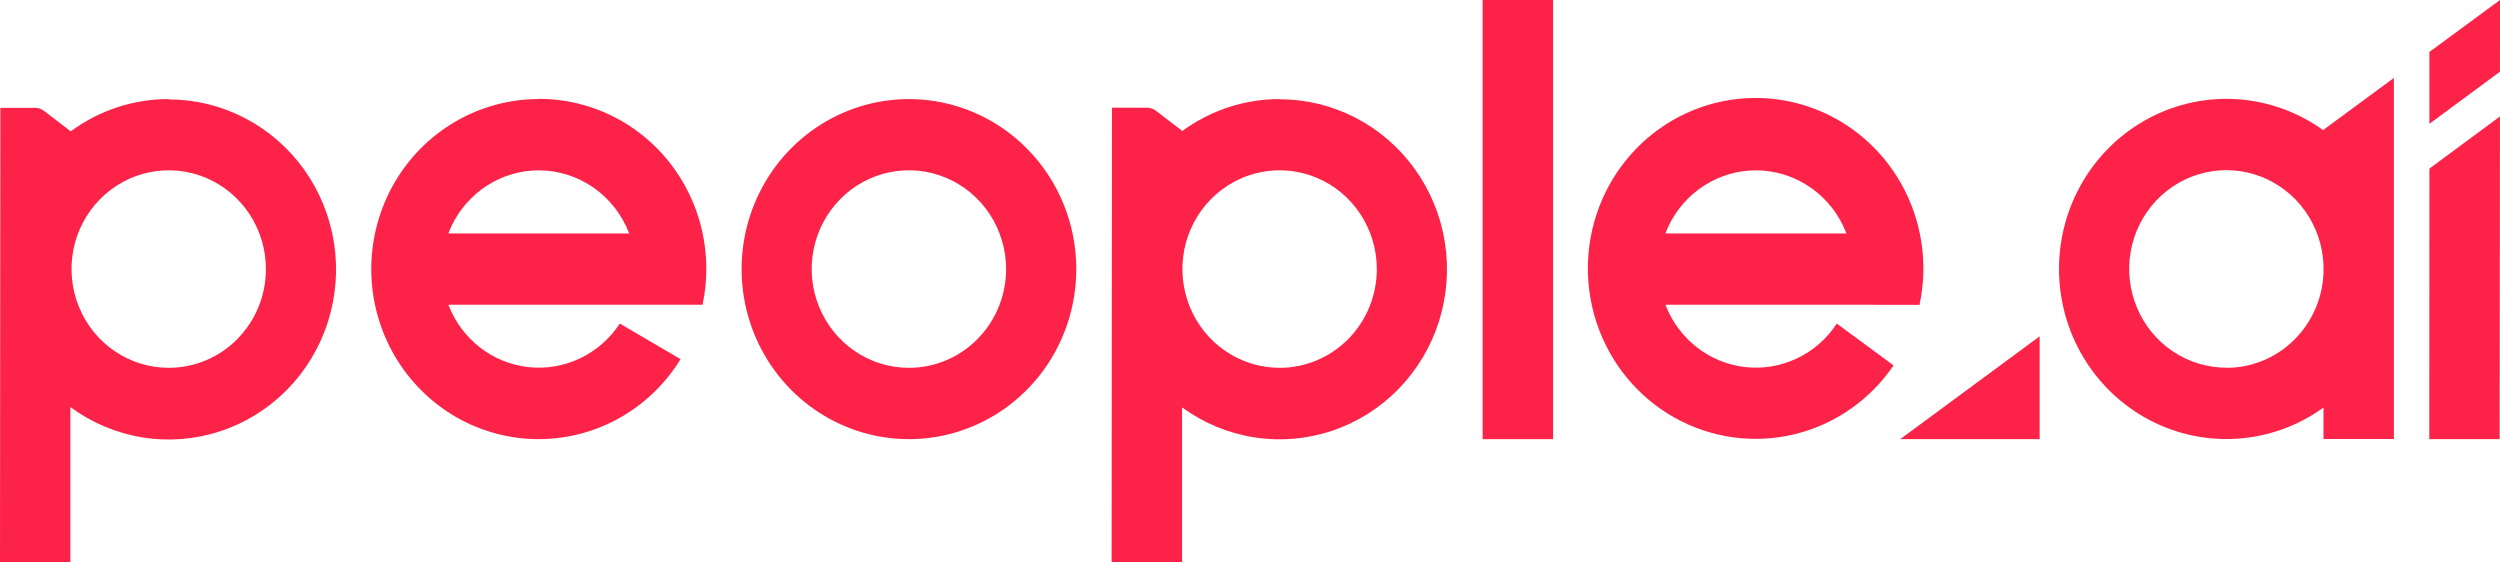
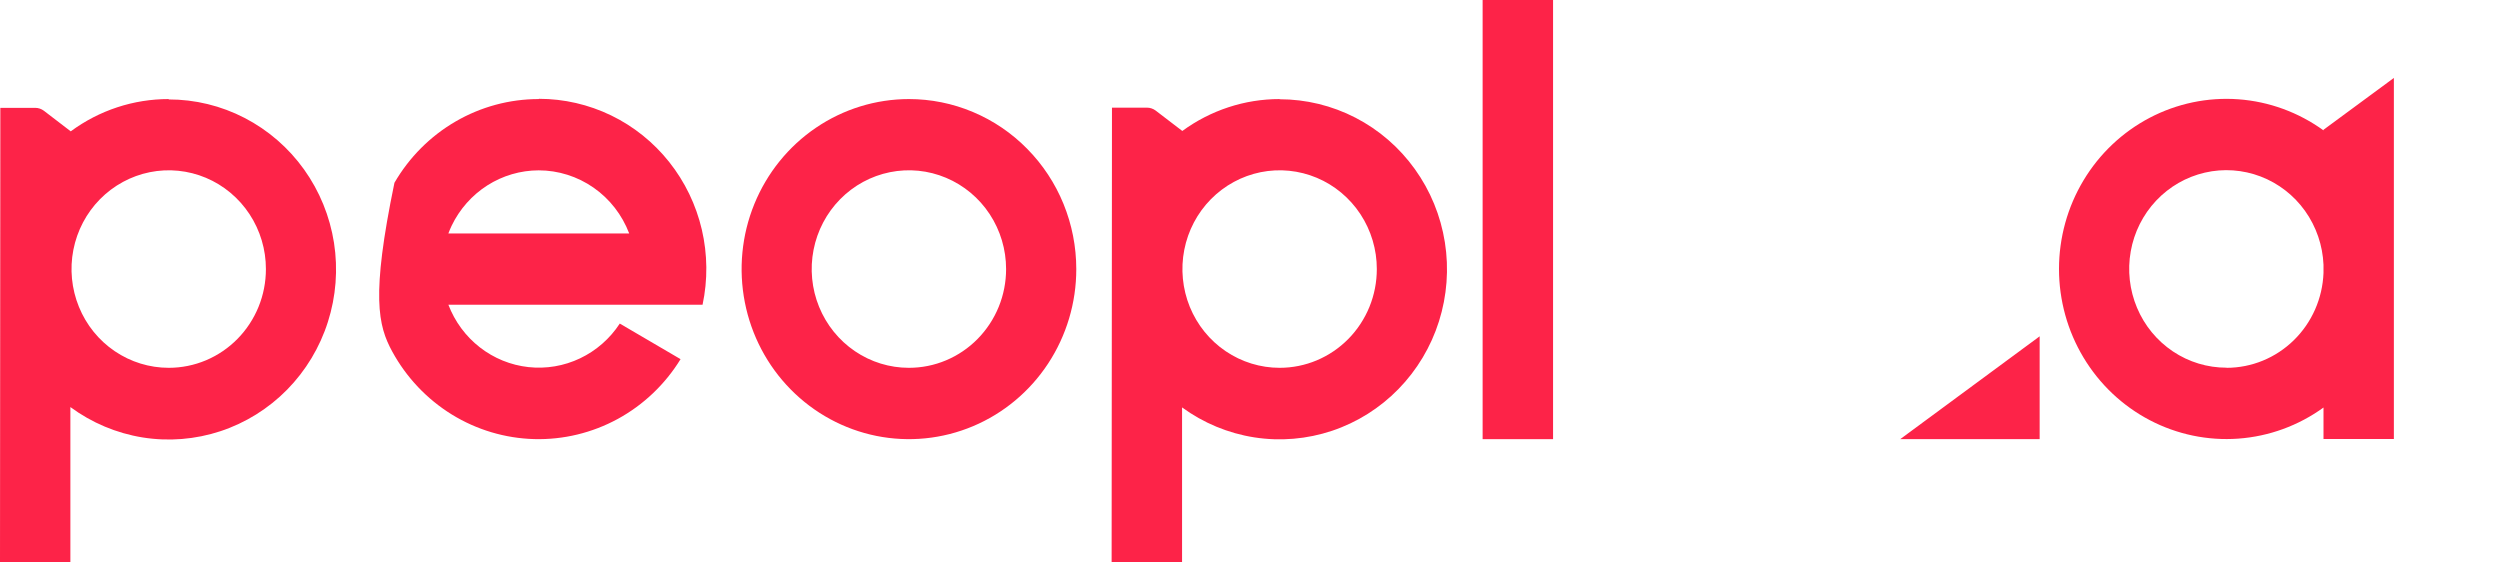
<svg xmlns="http://www.w3.org/2000/svg" width="80" height="18" viewBox="0 0 80 18" fill="none">
  <path d="M74.352 4.153V4.172C73.55 3.593 72.608 3.248 71.626 3.177C70.645 3.106 69.664 3.311 68.79 3.769C67.916 4.227 67.183 4.92 66.671 5.774C66.159 6.627 65.888 7.607 65.888 8.607C65.888 9.606 66.159 10.586 66.671 11.439C67.183 12.293 67.916 12.986 68.79 13.444C69.664 13.902 70.645 14.107 71.626 14.036C72.608 13.965 73.55 13.621 74.352 13.041V14.049H76.604V2.494L74.352 4.153ZM71.249 11.766C70.639 11.767 70.042 11.586 69.533 11.245C69.024 10.904 68.624 10.419 68.385 9.849C68.145 9.28 68.075 8.651 68.184 8.041C68.292 7.432 68.575 6.868 68.997 6.42C69.418 5.973 69.96 5.661 70.555 5.524C71.15 5.386 71.771 5.43 72.341 5.648C72.912 5.867 73.407 6.251 73.764 6.753C74.121 7.255 74.326 7.853 74.352 8.472V8.734C74.321 9.549 73.981 10.321 73.402 10.887C72.824 11.453 72.052 11.77 71.249 11.77V11.766Z" fill="#FD2348" />
  <path d="M65.269 14.053V10.762L60.806 14.053H65.269Z" fill="#FD2348" />
-   <path d="M80 0L77.74 1.663V3.963L79.999 2.294L80 0Z" fill="#FD2348" />
-   <path d="M77.741 5.395L77.737 14.053H79.989L79.999 3.726L77.741 5.395Z" fill="#FD2348" />
  <path d="M29.084 3.17C28.025 3.171 26.99 3.49 26.11 4.088C25.229 4.686 24.543 5.537 24.138 6.531C23.733 7.525 23.628 8.619 23.835 9.675C24.042 10.73 24.552 11.7 25.301 12.46C26.05 13.221 27.005 13.739 28.044 13.949C29.082 14.158 30.159 14.05 31.137 13.638C32.116 13.226 32.952 12.528 33.54 11.633C34.128 10.738 34.442 9.686 34.441 8.61C34.441 7.895 34.302 7.187 34.033 6.527C33.764 5.867 33.369 5.268 32.871 4.763C32.374 4.257 31.784 3.857 31.134 3.584C30.484 3.31 29.788 3.17 29.084 3.17ZM29.084 11.77C28.469 11.77 27.868 11.585 27.356 11.237C26.845 10.89 26.446 10.396 26.211 9.819C25.975 9.242 25.914 8.606 26.034 7.993C26.154 7.38 26.45 6.817 26.885 6.375C27.32 5.933 27.874 5.632 28.478 5.51C29.081 5.388 29.706 5.45 30.275 5.69C30.843 5.929 31.329 6.334 31.671 6.854C32.012 7.373 32.195 7.984 32.195 8.61C32.195 9.025 32.115 9.436 31.959 9.819C31.802 10.203 31.573 10.551 31.284 10.845C30.995 11.139 30.652 11.371 30.275 11.53C29.898 11.689 29.493 11.77 29.084 11.77Z" fill="#FD2348" />
-   <path d="M17.238 3.17C16.305 3.17 15.389 3.417 14.58 3.887C13.77 4.357 13.095 5.033 12.622 5.849C12.149 6.665 11.893 7.593 11.881 8.54C11.869 9.487 12.1 10.421 12.552 11.25C13.004 12.078 13.661 12.772 14.458 13.264C15.255 13.755 16.165 14.026 17.097 14.051C18.029 14.075 18.951 13.852 19.772 13.404C20.593 12.955 21.285 12.296 21.778 11.493L19.833 10.354C19.518 10.836 19.079 11.22 18.564 11.466C18.048 11.712 17.476 11.809 16.91 11.747C16.344 11.685 15.806 11.466 15.354 11.114C14.902 10.762 14.554 10.29 14.348 9.751H22.482C22.651 8.957 22.642 8.135 22.458 7.345C22.273 6.555 21.917 5.817 21.415 5.185C20.913 4.553 20.278 4.043 19.556 3.693C18.835 3.344 18.046 3.162 17.247 3.162L17.238 3.17ZM17.238 5.451C17.864 5.451 18.477 5.645 18.994 6.005C19.511 6.365 19.908 6.876 20.134 7.47H14.348C14.379 7.387 14.413 7.306 14.451 7.226C14.706 6.695 15.102 6.247 15.594 5.933C16.087 5.619 16.656 5.452 17.238 5.451Z" fill="#FD2348" />
+   <path d="M17.238 3.17C16.305 3.17 15.389 3.417 14.58 3.887C13.77 4.357 13.095 5.033 12.622 5.849C11.869 9.487 12.1 10.421 12.552 11.25C13.004 12.078 13.661 12.772 14.458 13.264C15.255 13.755 16.165 14.026 17.097 14.051C18.029 14.075 18.951 13.852 19.772 13.404C20.593 12.955 21.285 12.296 21.778 11.493L19.833 10.354C19.518 10.836 19.079 11.22 18.564 11.466C18.048 11.712 17.476 11.809 16.91 11.747C16.344 11.685 15.806 11.466 15.354 11.114C14.902 10.762 14.554 10.29 14.348 9.751H22.482C22.651 8.957 22.642 8.135 22.458 7.345C22.273 6.555 21.917 5.817 21.415 5.185C20.913 4.553 20.278 4.043 19.556 3.693C18.835 3.344 18.046 3.162 17.247 3.162L17.238 3.17ZM17.238 5.451C17.864 5.451 18.477 5.645 18.994 6.005C19.511 6.365 19.908 6.876 20.134 7.47H14.348C14.379 7.387 14.413 7.306 14.451 7.226C14.706 6.695 15.102 6.247 15.594 5.933C16.087 5.619 16.656 5.452 17.238 5.451Z" fill="#FD2348" />
  <path d="M5.401 3.17C4.274 3.168 3.175 3.53 2.264 4.203L1.404 3.544C1.324 3.484 1.227 3.451 1.127 3.451H0.011L0 18H2.252V13.026C2.936 13.53 3.728 13.863 4.562 13.998C5.397 14.132 6.251 14.063 7.055 13.798C7.859 13.532 8.589 13.077 9.187 12.47C9.784 11.862 10.232 11.12 10.492 10.303C10.753 9.486 10.82 8.618 10.688 7.77C10.555 6.922 10.227 6.118 9.73 5.423C9.233 4.729 8.582 4.164 7.828 3.774C7.075 3.384 6.242 3.181 5.397 3.182L5.401 3.17ZM5.401 11.77C4.785 11.77 4.184 11.585 3.672 11.238C3.16 10.891 2.761 10.398 2.526 9.82C2.29 9.242 2.228 8.607 2.348 7.993C2.468 7.38 2.764 6.817 3.199 6.375C3.635 5.933 4.189 5.632 4.793 5.51C5.396 5.388 6.022 5.451 6.59 5.69C7.158 5.929 7.644 6.335 7.986 6.855C8.327 7.375 8.51 7.986 8.509 8.611C8.509 9.026 8.429 9.437 8.273 9.82C8.116 10.204 7.887 10.552 7.599 10.845C7.31 11.138 6.967 11.371 6.59 11.53C6.213 11.688 5.809 11.77 5.401 11.77Z" fill="#FD2348" />
  <path d="M40.95 3.17C39.831 3.169 38.741 3.527 37.834 4.191L36.981 3.538C36.901 3.478 36.804 3.445 36.705 3.445H35.583L35.572 17.994H37.826V13.037C38.511 13.537 39.304 13.866 40.138 13.996C40.972 14.126 41.825 14.053 42.626 13.785C43.428 13.516 44.155 13.059 44.75 12.45C45.344 11.842 45.789 11.099 46.047 10.283C46.305 9.466 46.37 8.599 46.236 7.753C46.102 6.906 45.773 6.104 45.275 5.411C44.778 4.718 44.127 4.154 43.374 3.766C42.622 3.378 41.79 3.176 40.946 3.176L40.95 3.17ZM40.95 11.77C40.334 11.77 39.733 11.585 39.221 11.238C38.709 10.891 38.31 10.398 38.074 9.82C37.839 9.242 37.777 8.607 37.897 7.993C38.017 7.38 38.313 6.817 38.748 6.375C39.184 5.933 39.738 5.632 40.341 5.51C40.945 5.388 41.57 5.451 42.139 5.69C42.707 5.929 43.193 6.335 43.535 6.855C43.876 7.375 44.059 7.986 44.058 8.611C44.058 9.026 43.978 9.437 43.822 9.82C43.665 10.204 43.436 10.552 43.148 10.845C42.859 11.138 42.516 11.371 42.139 11.53C41.762 11.688 41.358 11.77 40.95 11.77Z" fill="#FD2348" />
-   <path d="M61.424 9.755C61.709 8.431 61.499 7.047 60.835 5.872C60.171 4.698 59.1 3.816 57.832 3.399C56.563 2.982 55.187 3.06 53.972 3.617C52.757 4.174 51.789 5.171 51.257 6.413C50.725 7.655 50.667 9.054 51.095 10.338C51.522 11.621 52.404 12.697 53.569 13.355C54.734 14.014 56.099 14.209 57.398 13.902C58.696 13.594 59.836 12.807 60.594 11.693L58.777 10.354C58.463 10.836 58.024 11.221 57.508 11.466C56.993 11.712 56.421 11.809 55.855 11.747C55.289 11.685 54.751 11.466 54.299 11.114C53.848 10.762 53.5 10.29 53.294 9.751H59.088L61.424 9.755ZM56.189 5.451C56.816 5.451 57.428 5.645 57.945 6.005C58.462 6.365 58.86 6.876 59.086 7.47H53.294C53.325 7.387 53.359 7.306 53.397 7.226C53.652 6.694 54.049 6.245 54.543 5.932C55.036 5.618 55.607 5.451 56.189 5.451Z" fill="#FD2348" />
  <path d="M49.698 0H47.444V14.053H49.698V0Z" fill="#FD2348" />
</svg>